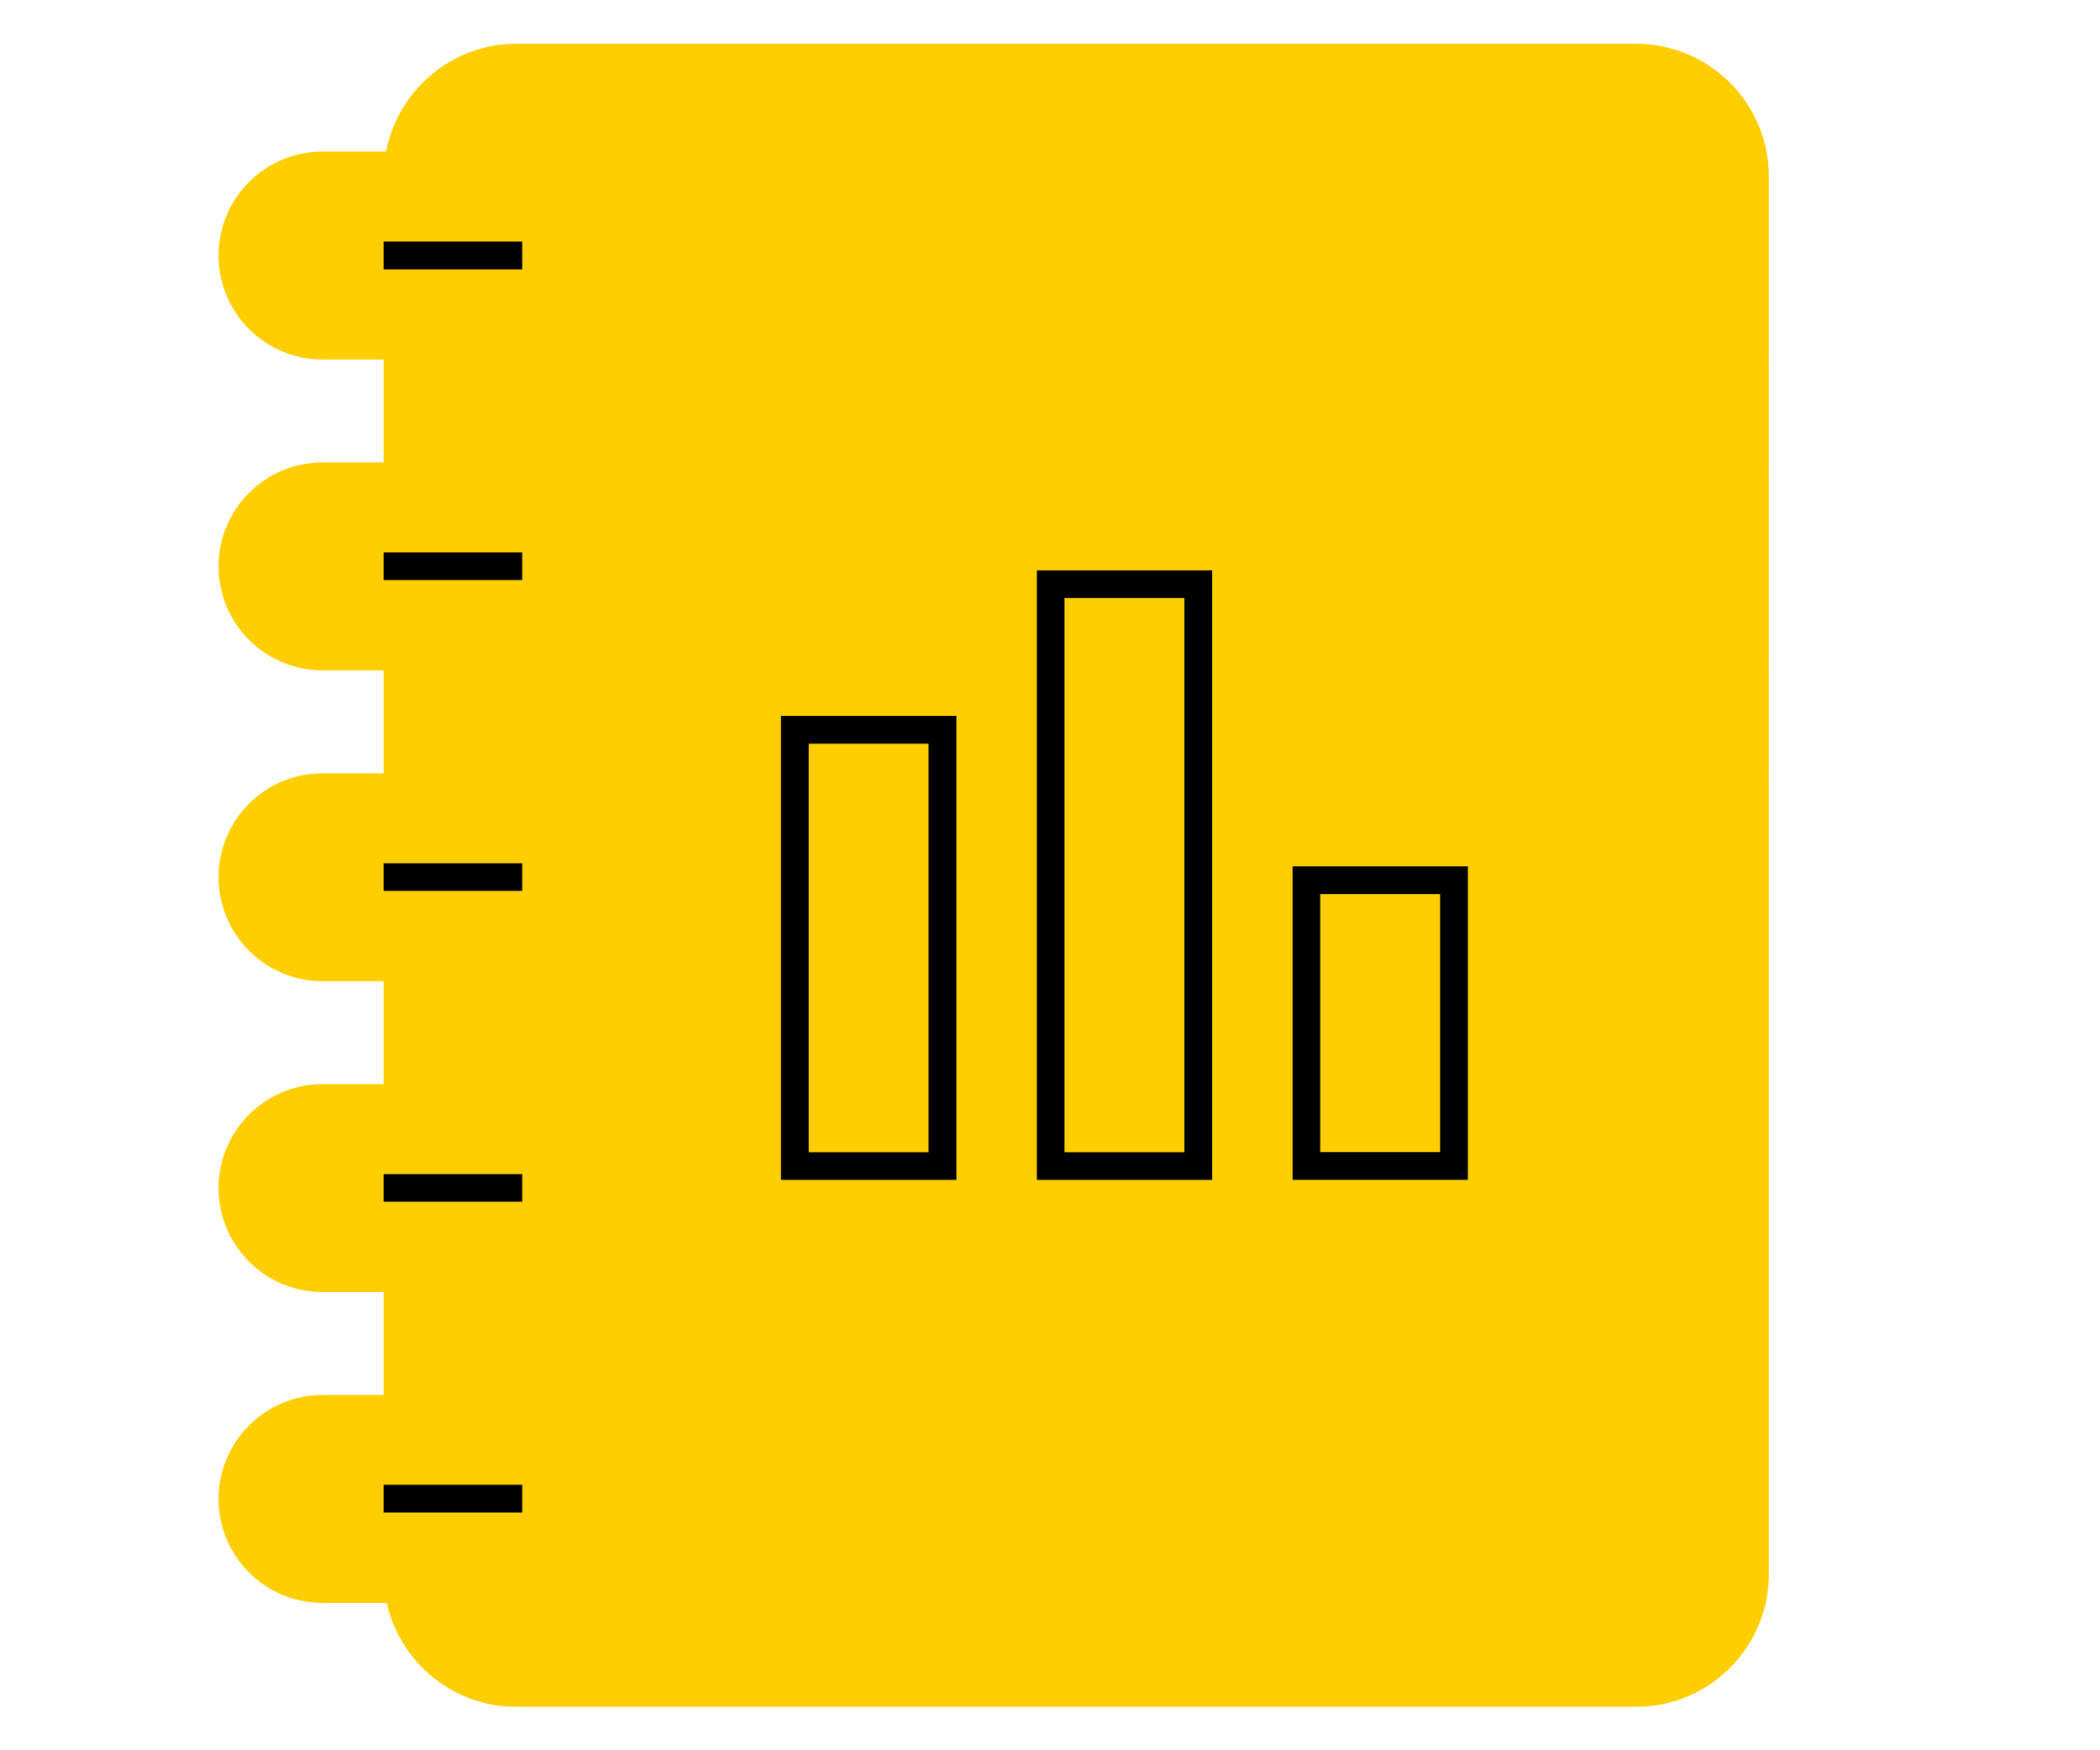
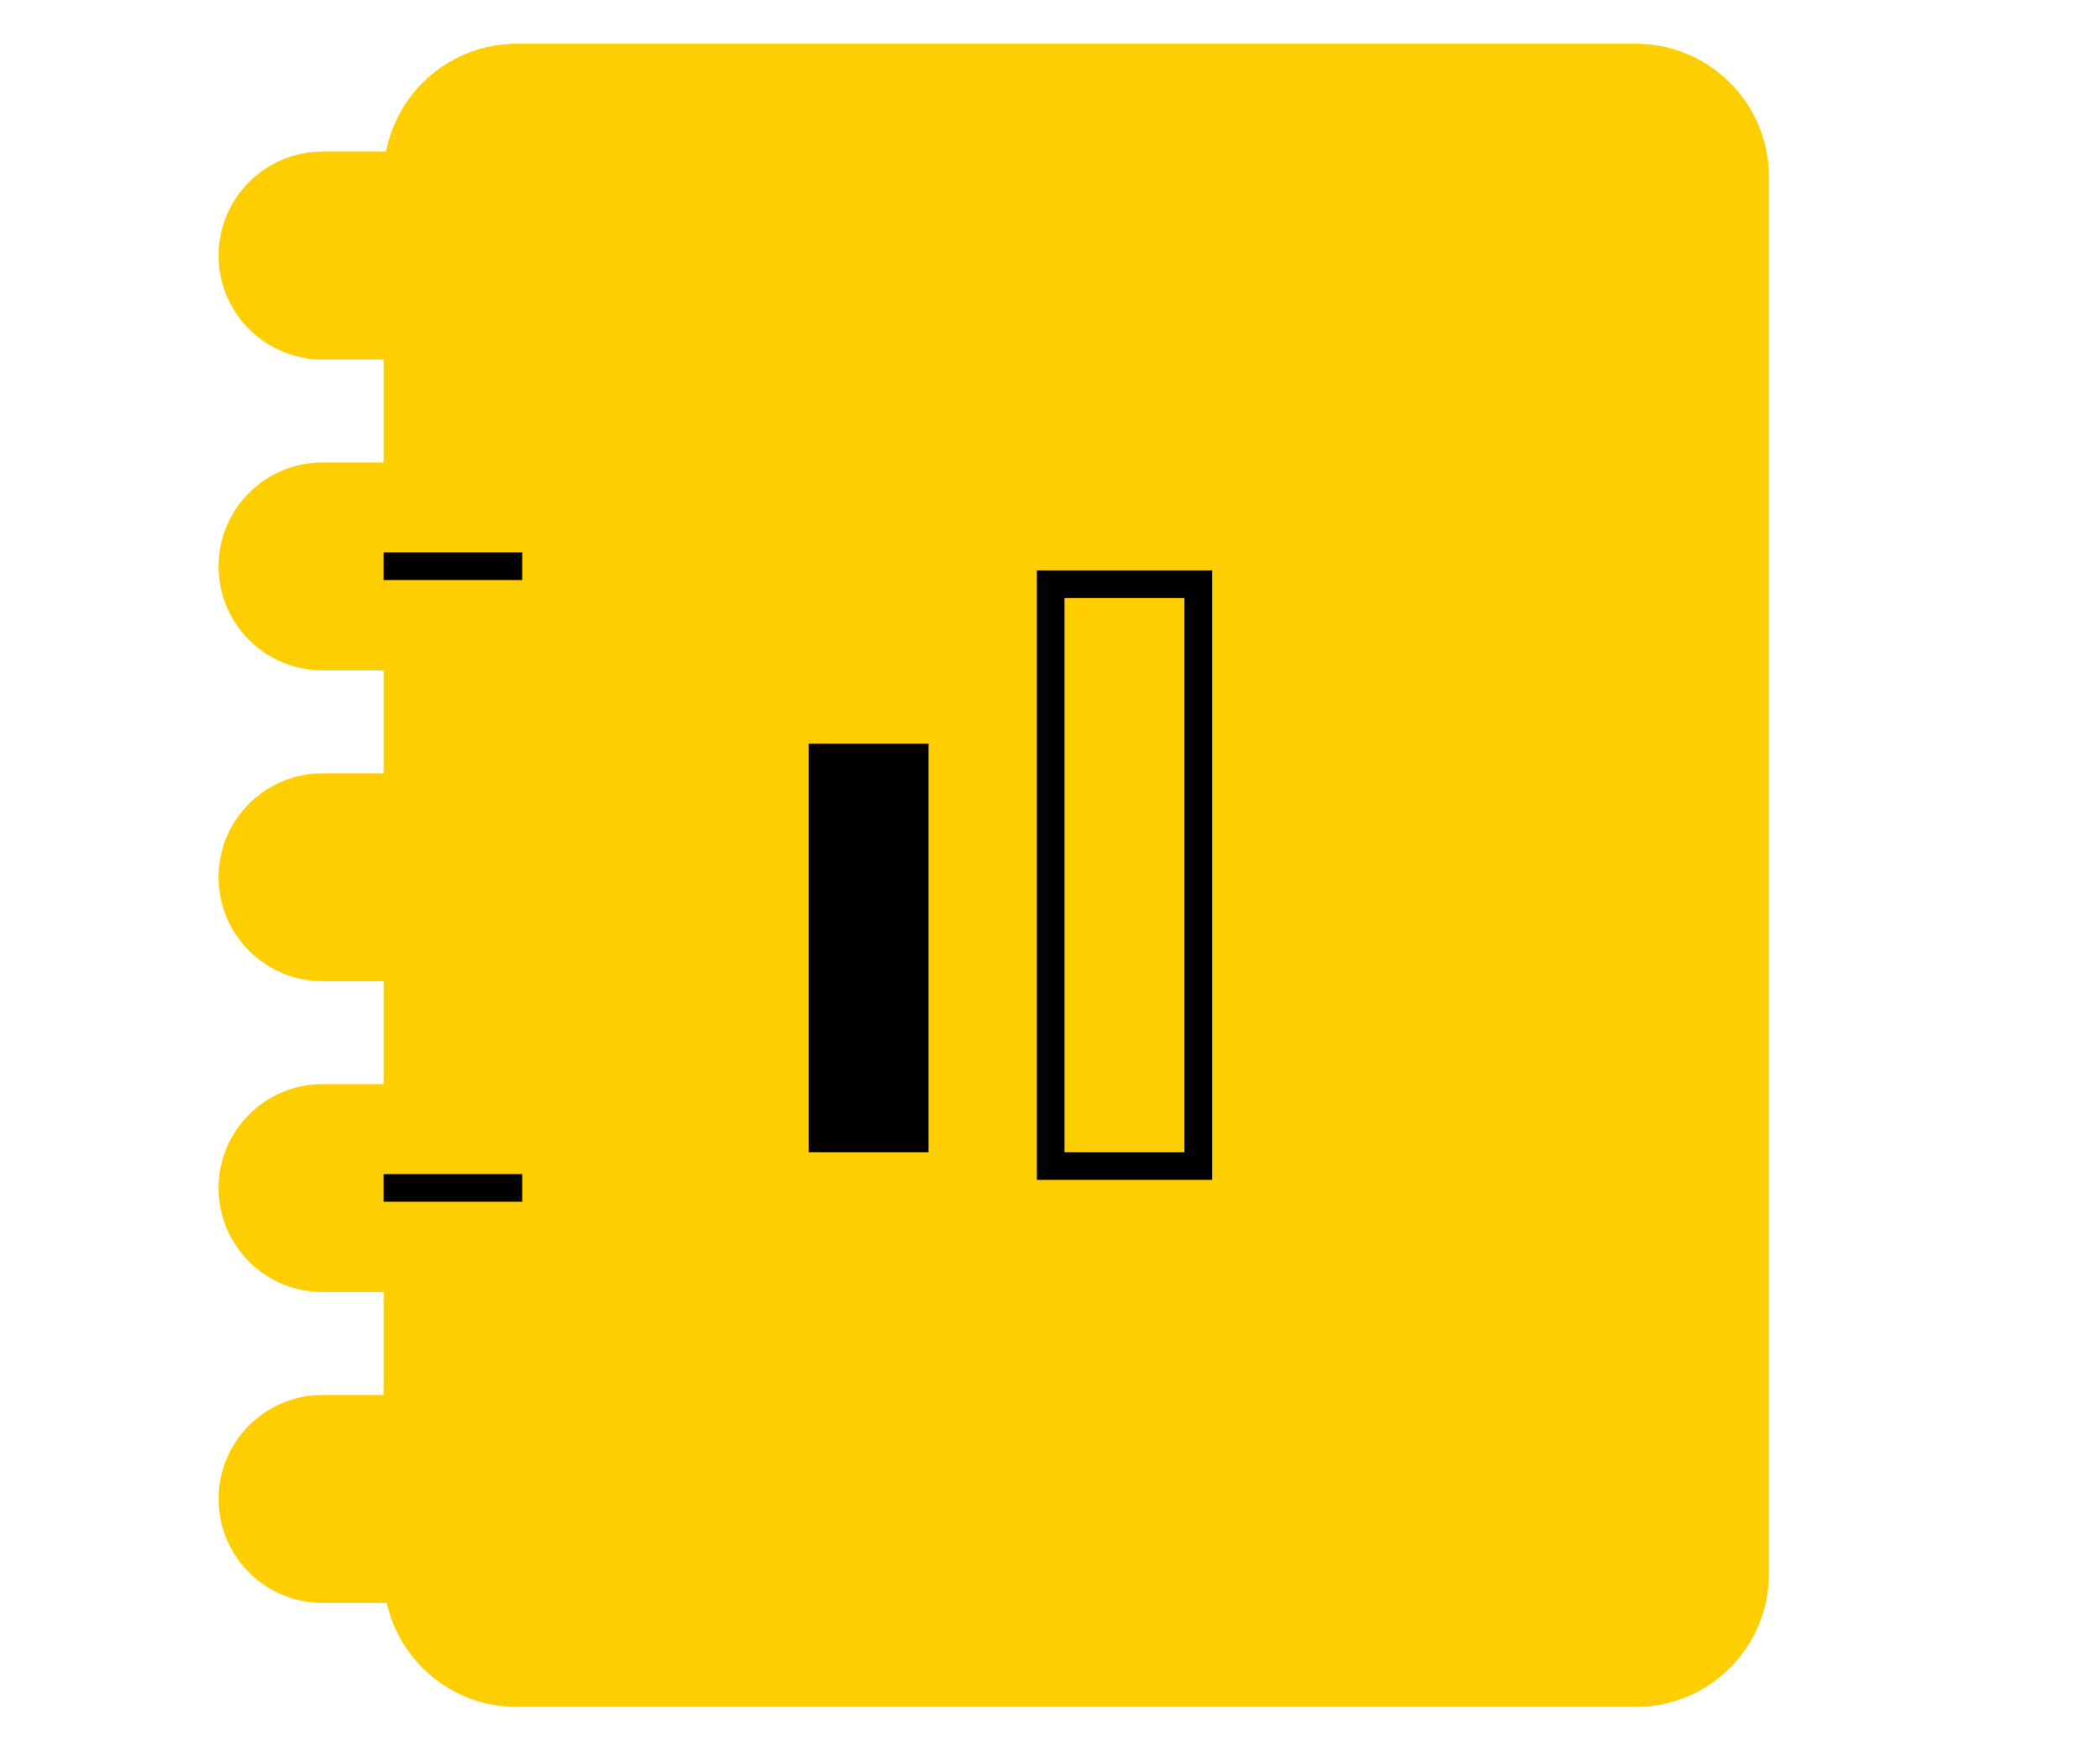
<svg xmlns="http://www.w3.org/2000/svg" id="Layer_1" data-name="Layer 1" viewBox="0 0 120 100">
  <defs>
    <style>
      .cls-1, .cls-2 {
        stroke-width: 0px;
      }

      .cls-2 {
        fill: #ffce00;
      }
    </style>
  </defs>
  <path class="cls-2" d="m93.49,2.5H29.52c-3.7,0-6.78,2.65-7.46,6.16h-3.63c-3.28,0-5.94,2.66-5.94,5.94s2.66,5.94,5.94,5.94h3.49v5.88h-3.49c-3.28,0-5.94,2.66-5.94,5.94s2.66,5.94,5.94,5.94h3.49v5.88h-3.49c-3.28,0-5.94,2.66-5.94,5.94s2.66,5.94,5.94,5.94h3.49v5.88h-3.49c-3.28,0-5.94,2.66-5.94,5.94s2.66,5.94,5.94,5.94h3.49v5.88h-3.49c-3.28,0-5.94,2.66-5.94,5.94s2.66,5.94,5.94,5.94h3.67c.76,3.4,3.79,5.94,7.41,5.94h63.97c4.2,0,7.6-3.4,7.6-7.6V10.1c0-4.2-3.4-7.6-7.6-7.6Z" />
-   <polyline class="cls-1" points="21.92 15.39 29.84 15.39 29.84 13.8 21.92 13.8" />
  <polyline class="cls-1" points="21.92 33.14 29.84 33.14 29.84 31.56 21.92 31.56" />
-   <polyline class="cls-1" points="21.92 50.9 29.84 50.9 29.84 49.32 21.92 49.32" />
  <polyline class="cls-1" points="21.92 68.66 29.84 68.66 29.84 67.08 21.92 67.08" />
-   <polyline class="cls-1" points="21.92 86.42 29.84 86.42 29.84 84.83 21.92 84.83" />
  <g>
-     <path class="cls-1" d="m44.63,67.41h10.02v-26.51h-10.02v26.51Zm1.58-24.92h6.85v23.34s-6.85,0-6.85,0v-23.34Z" />
+     <path class="cls-1" d="m44.63,67.41h10.02h-10.02v26.51Zm1.58-24.92h6.85v23.34s-6.85,0-6.85,0v-23.34Z" />
    <path class="cls-1" d="m59.25,67.41h10.02v-34.82h-10.02v34.82Zm1.58-33.24h6.85v31.66s-6.85,0-6.85,0v-31.66Z" />
-     <path class="cls-1" d="m73.86,49.5v17.91h10.02v-17.91h-10.02Zm1.58,1.58h6.85v14.74h-6.85v-14.74Z" />
  </g>
</svg>